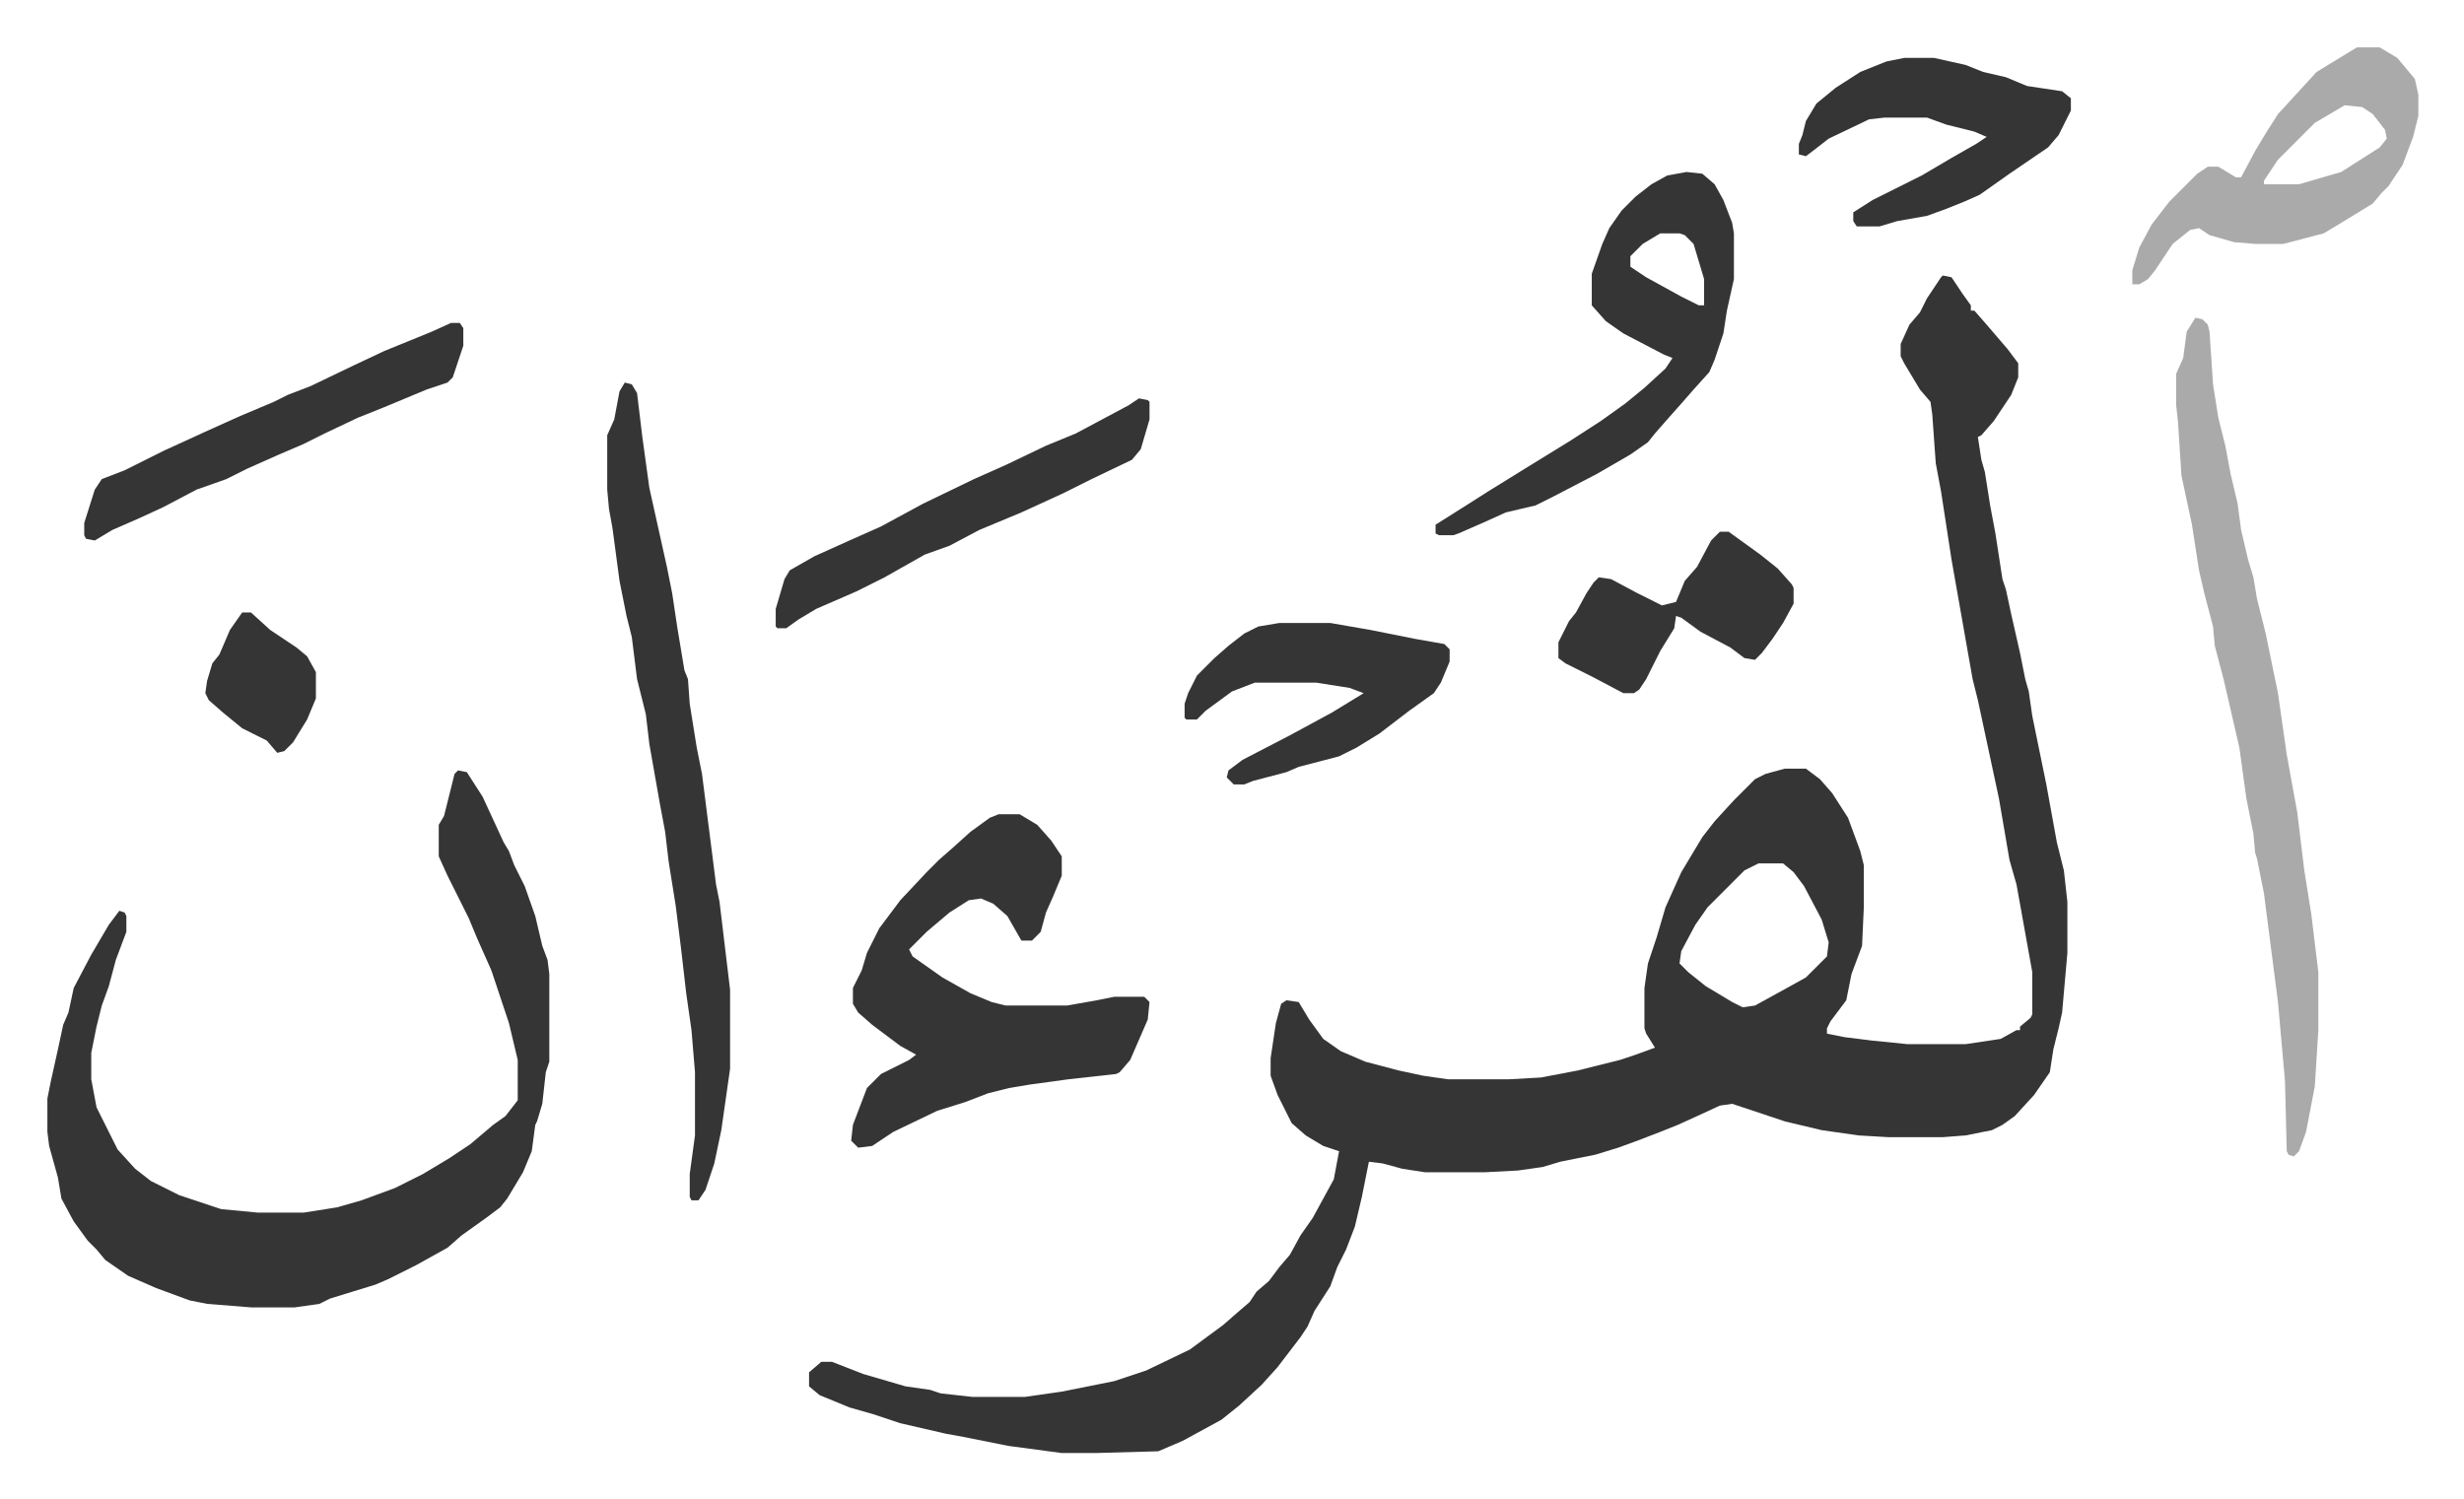
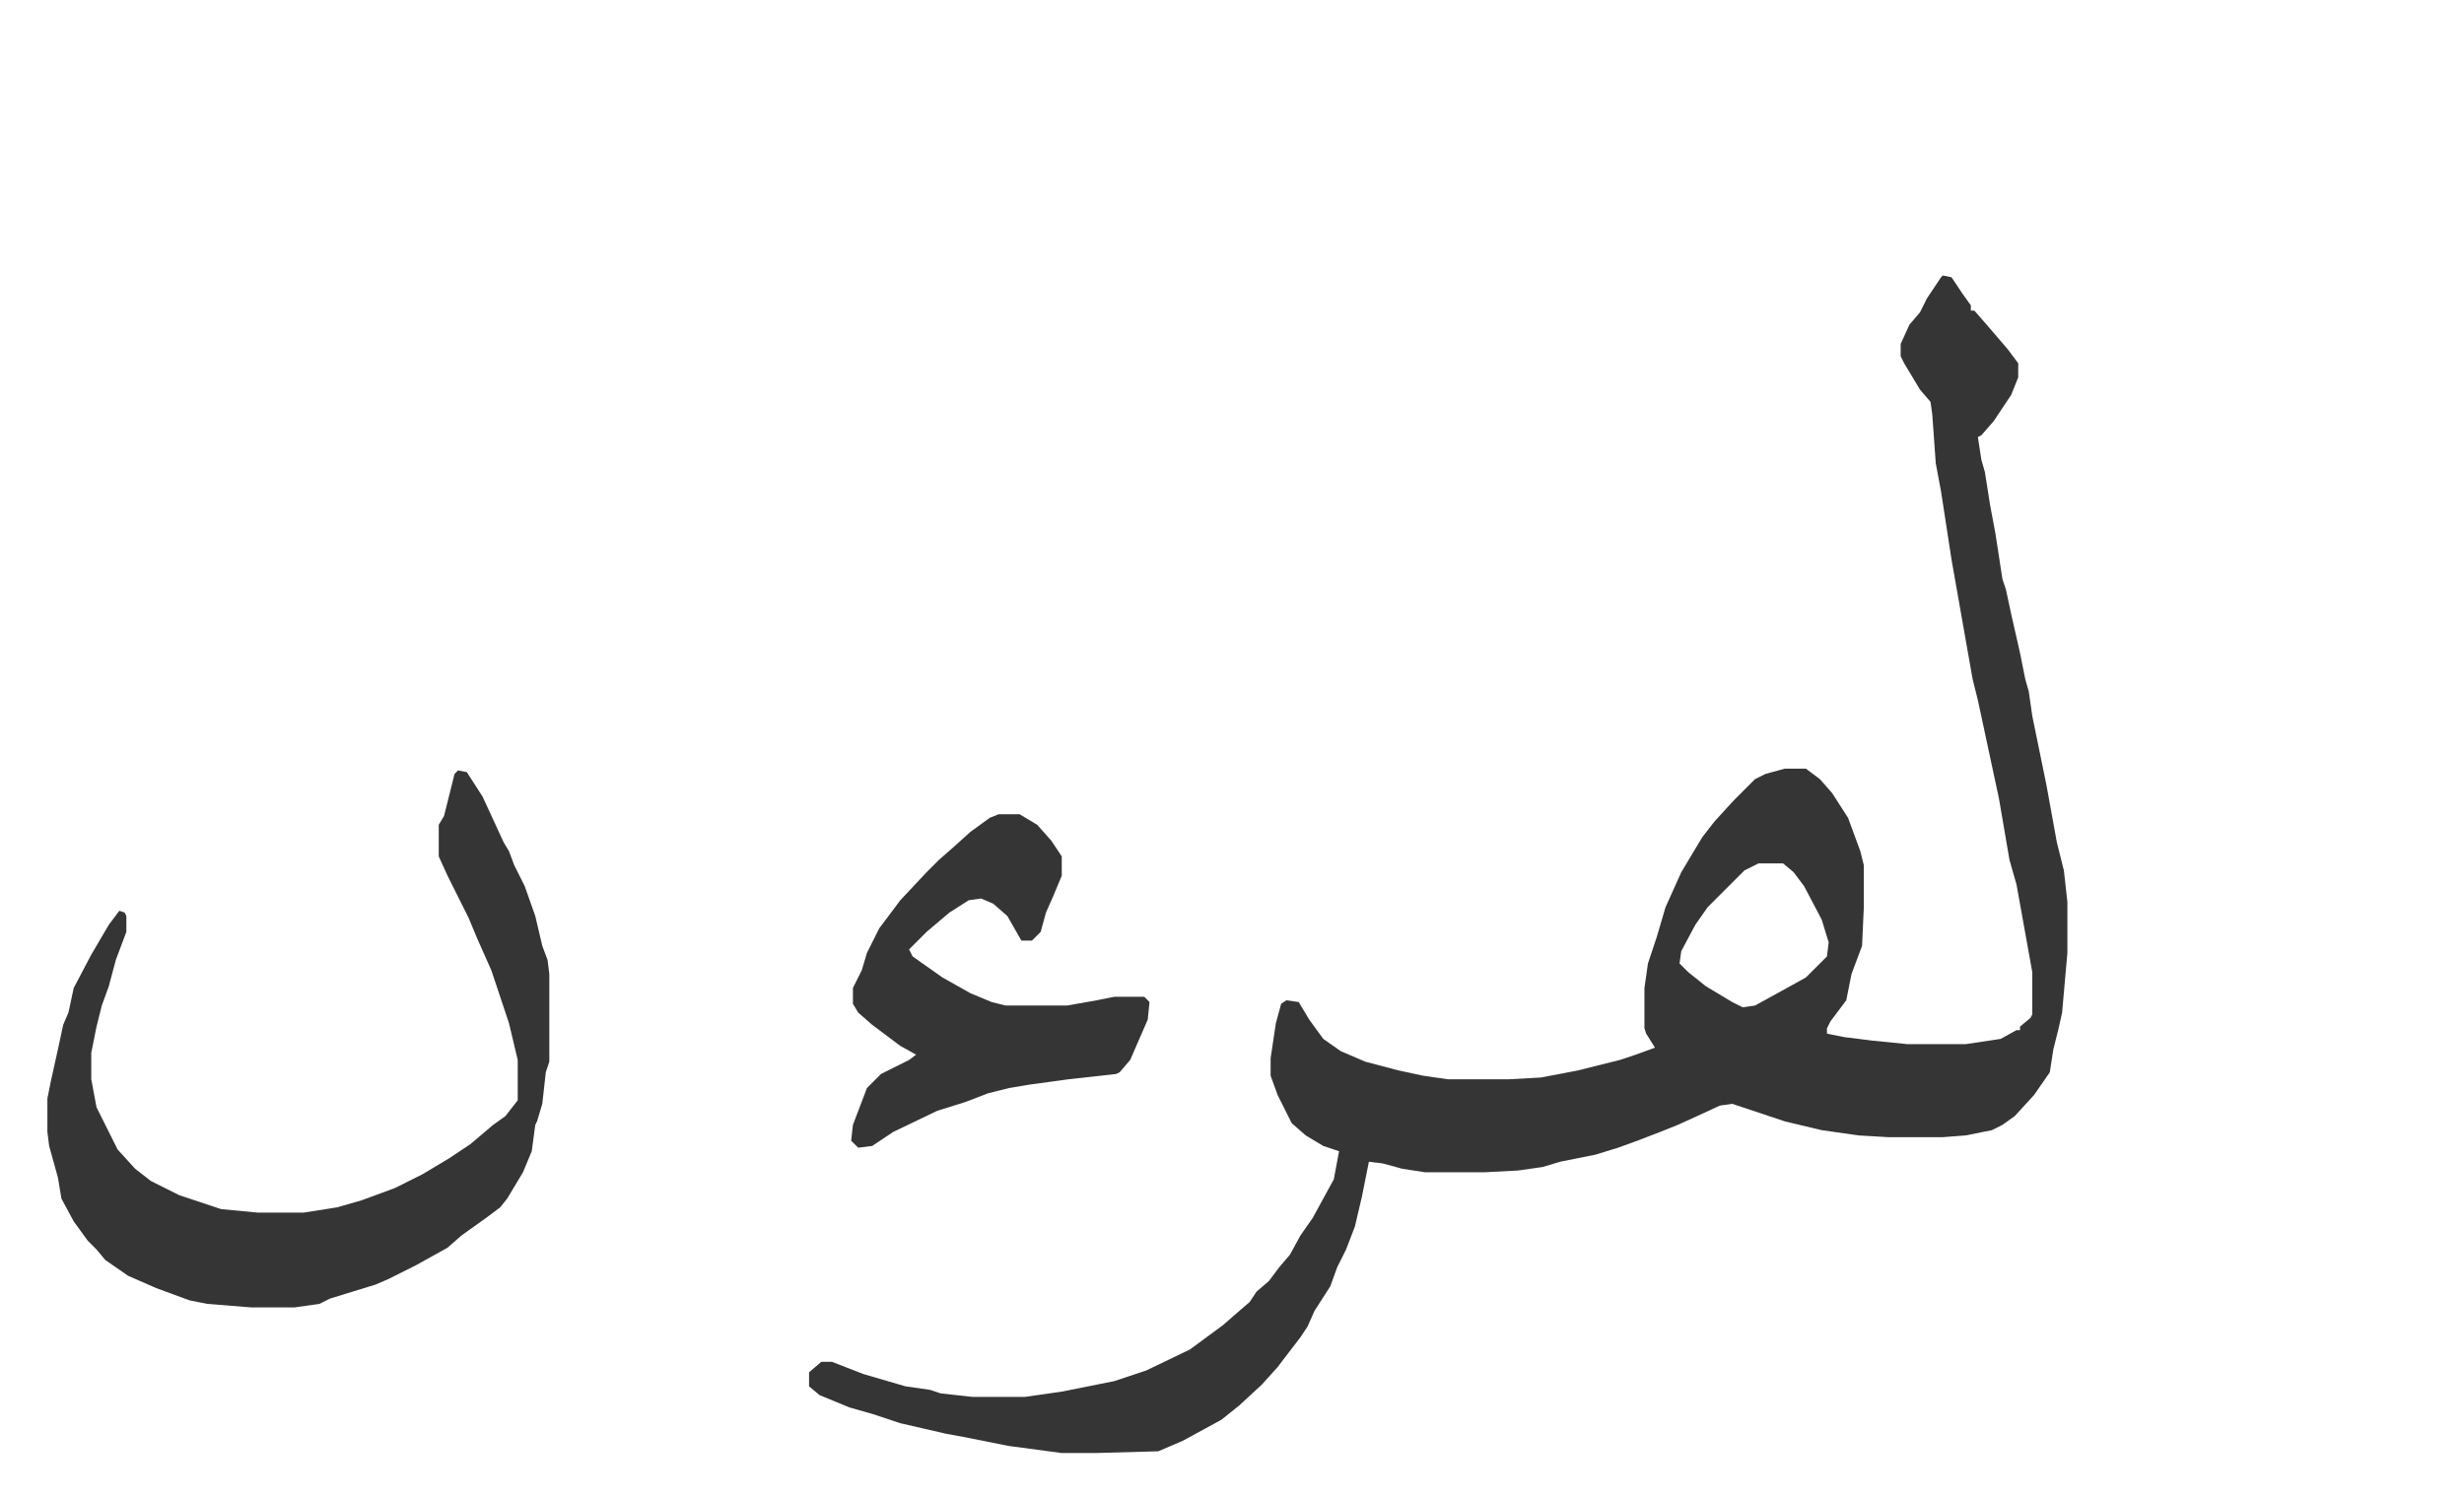
<svg xmlns="http://www.w3.org/2000/svg" role="img" viewBox="-27.00 308.00 1404.00 854.00">
  <path fill="#353535" id="rule_normal" d="M1080 465l5 1 6 9 5 7v3h2l7 8 12 14 6 8v8l-4 10-10 15-7 8-2 1 2 13 2 7 3 19 3 16 4 26 2 6 3 14 5 22 3 15 2 7 2 14 8 39 2 11 4 22 4 16 2 18v29l-3 34-2 9-3 12-2 13-9 13-11 12-7 5-6 3-15 3-13 1h-31l-17-1-21-3-21-5-30-10-7 1-13 6-11 5-10 4-13 5-11 4-13 4-20 4-10 3-14 2-19 1h-34l-13-2-11-3-8-1-4 20-4 17-5 13-5 10-4 11-9 14-4 9-4 6-13 17-9 10-13 12-10 8-22 12-14 6-36 1h-19l-30-4-25-5-11-2-26-6-15-5-14-4-17-7-6-5v-8l7-6h6l18 7 24 7 14 2 6 2 18 2h30l21-3 30-6 18-6 25-12 19-14 8-7 7-6 4-6 7-6 6-8 6-7 6-11 7-10 12-22 3-16-9-3-10-6-8-7-8-16-4-11v-10l3-20 3-11 3-2 7 1 6 10 8 11 10 7 14 6 19 5 14 3 14 2h35l18-1 21-4 24-6 9-3 11-4-5-8-1-3v-23l2-14 5-15 5-17 9-20 12-20 7-9 11-12 5-5 7-7 6-3 11-3h12l8 6 7 8 9 14 7 19 2 8v24l-1 22-6 16-3 15-9 12-2 4v3l10 2 16 2 20 2h33l20-3 9-5h2v-2l6-5 1-2v-24l-9-50-4-14-6-35-6-28-6-28-3-12-12-68-6-39-3-16-2-28-1-7-6-7-9-15-2-4v-7l5-11 6-7 4-8 8-12zM975 800l-8 4-9 9-5 5-7 7-7 10-8 15-1 7 5 5 10 8 15 9 6 3 7-1 20-11 9-5 8-8 4-4 1-8-4-13-10-19-6-8-6-5zm-741-53l5 1 9 14 12 26 3 5 3 8 6 12 6 17 4 17 3 8 1 8v50l-2 6-2 18-3 10-1 2-2 15-5 12-9 15-4 5-8 6-14 10-8 7-18 10-16 8-7 3-13 4-13 4-6 3-14 2h-25l-25-2-10-2-19-7-16-7-13-9-5-6-5-5-8-11-7-13-2-12-5-18-1-8v-19l2-10 4-18 3-14 3-7 3-14 10-19 10-17 6-8 3 1 1 2v9l-6 16-4 15-4 11-3 12-3 15v15l3 16 5 10 7 14 10 11 9 7 16 8 24 8 21 2h26l19-3 14-4 19-7 16-8 15-9 12-8 13-11 7-5 7-9v-23l-5-21-10-30-8-18-5-12-12-24-5-11v-18l3-5 6-24z" />
  <path fill="#353535" id="rule_normal" d="M542 772h12l10 6 8 9 6 9v11l-5 12-4 9-3 11-5 5h-6l-8-14-8-7-7-3-7 1-11 7-13 11-10 10 2 4 17 12 16 9 12 5 8 2h35l17-3 10-2h17l3 3-1 10-10 23-6 7-2 1-27 3-22 3-12 2-12 3-13 5-16 5-25 12-12 8-8 1-4-4 1-9 8-21 8-8 16-8 4-3-9-5-16-12-8-7-3-5v-9l5-10 3-10 7-14 12-16 15-16 7-7 8-7 10-9 11-8z" />
-   <path fill="#aaa" id="rule_hamzat_wasl" d="M1224 489l4 1 3 3 1 4 2 30 3 19 4 16 3 16 4 17 2 15 4 17 3 10 2 12 5 20 7 34 5 35 6 33 4 33 4 25 4 33v33l-2 32-5 26-4 11-3 3-3-1-1-2-1-40-4-45-8-62-4-20-1-3-1-11-4-20-4-29-9-39-5-19-1-11-5-19-3-13-4-26-6-28-2-31-1-9v-18l4-9 2-15z" />
-   <path fill="#353535" id="rule_normal" d="M329 526l4 1 3 5 3 25 4 29 4 18 6 27 3 15 3 20 2 12 2 12 2 5 1 14 4 25 3 15 8 63 2 10 6 50v45l-5 35-4 19-5 15-4 6h-4l-1-2v-13l3-22v-36l-2-24-3-21-3-26-3-24-4-25-2-17-3-16-6-34-2-17-5-20-3-24-3-12-4-20-4-30-2-11-1-11v-31l4-9 3-16zm605-120l9 1 7 6 5 9 5 13 1 6v26l-4 18-2 13-5 15-3 7-9 10-7 8-8 9-7 8-4 5-10 7-19 11-25 13-10 5-17 4-11 5-16 7-3 1h-8l-2-1v-5l19-12 11-7 21-13 26-16 17-11 14-10 11-9 12-11 4-6-5-2-23-12-10-7-8-9v-18l6-17 4-9 7-10 8-8 9-7 9-5zm-15 35l-10 6-7 7v6l9 6 20 11 10 5h3v-15l-6-20-5-5-3-1z" />
-   <path fill="#aaa" id="rule_hamzat_wasl" d="M1316 335h13l10 6 10 12 2 9v12l-3 12-6 16-8 12-4 4-5 6-18 11-10 6-23 6h-16l-12-1-14-4-6-4-5 1-10 8-10 15-4 5-5 3h-4v-8l4-13 7-13 10-13 16-16 6-4h6l10 6h3l8-15 6-10 7-11 11-12 11-12 18-11zm-7 33l-17 10-9 9-5 5-7 7-8 12v2h20l24-7 22-14 4-5-1-5-7-9-6-4z" />
-   <path fill="#353535" id="rule_normal" d="M1058 341h17l18 4 10 4 13 3 12 5 20 3 5 4v7l-7 14-6 7-22 15-17 12-9 4-10 4-11 4-17 3-10 3h-13l-2-3v-5l11-7 28-14 17-10 14-8 6-4-7-3-16-4-11-4h-24l-9 1-23 11-9 7-4 3-4-1v-6l2-5 2-8 6-10 11-9 14-9 15-6zM702 663h29l23 4 25 5 17 3 3 3v7l-5 12-4 6-14 10-17 13-13 8-10 5-23 6-7 3-19 5-5 2h-6l-4-4 1-4 8-6 27-14 24-13 18-11-8-3-19-3h-35l-13 5-15 11-5 5h-6l-1-1v-8l2-6 5-10 10-10 8-7 9-7 8-4zM230 492h5l2 3v10l-6 18-3 3-12 4-24 10-15 6-19 9-12 6-14 6-18 8-12 6-17 6-19 10-13 6-16 7-10 6-5-1-1-2v-7l6-19 4-6 13-5 22-11 24-11 20-9 19-8 8-4 13-5 25-12 17-8 27-11zm392 43l5 1 1 1v10l-5 17-5 6-23 11-16 8-24 11-24 10-17 9-14 5-23 13-16 8-23 10-10 6-7 5h-5l-1-1v-10l5-17 3-5 14-8 20-9 18-8 24-13 29-14 18-8 23-11 17-7 30-16zm331 76h5l18 13 10 8 8 9 1 2v9l-6 11-6 9-6 8-4 4-6-1-8-6-17-9-11-8-3-1-1 7-8 13-8 16-4 6-3 2h-6l-17-9-16-8-4-3v-9l6-12 4-5 6-11 4-6 3-3 7 1 15 8 14 7 8-2 5-12 7-8 8-15zm-842 46h5l11 10 15 10 6 5 5 9v15l-5 12-8 13-5 5-4 1-6-7-14-7-11-9-8-7-2-4 1-7 3-10 4-5 6-14z" />
</svg>